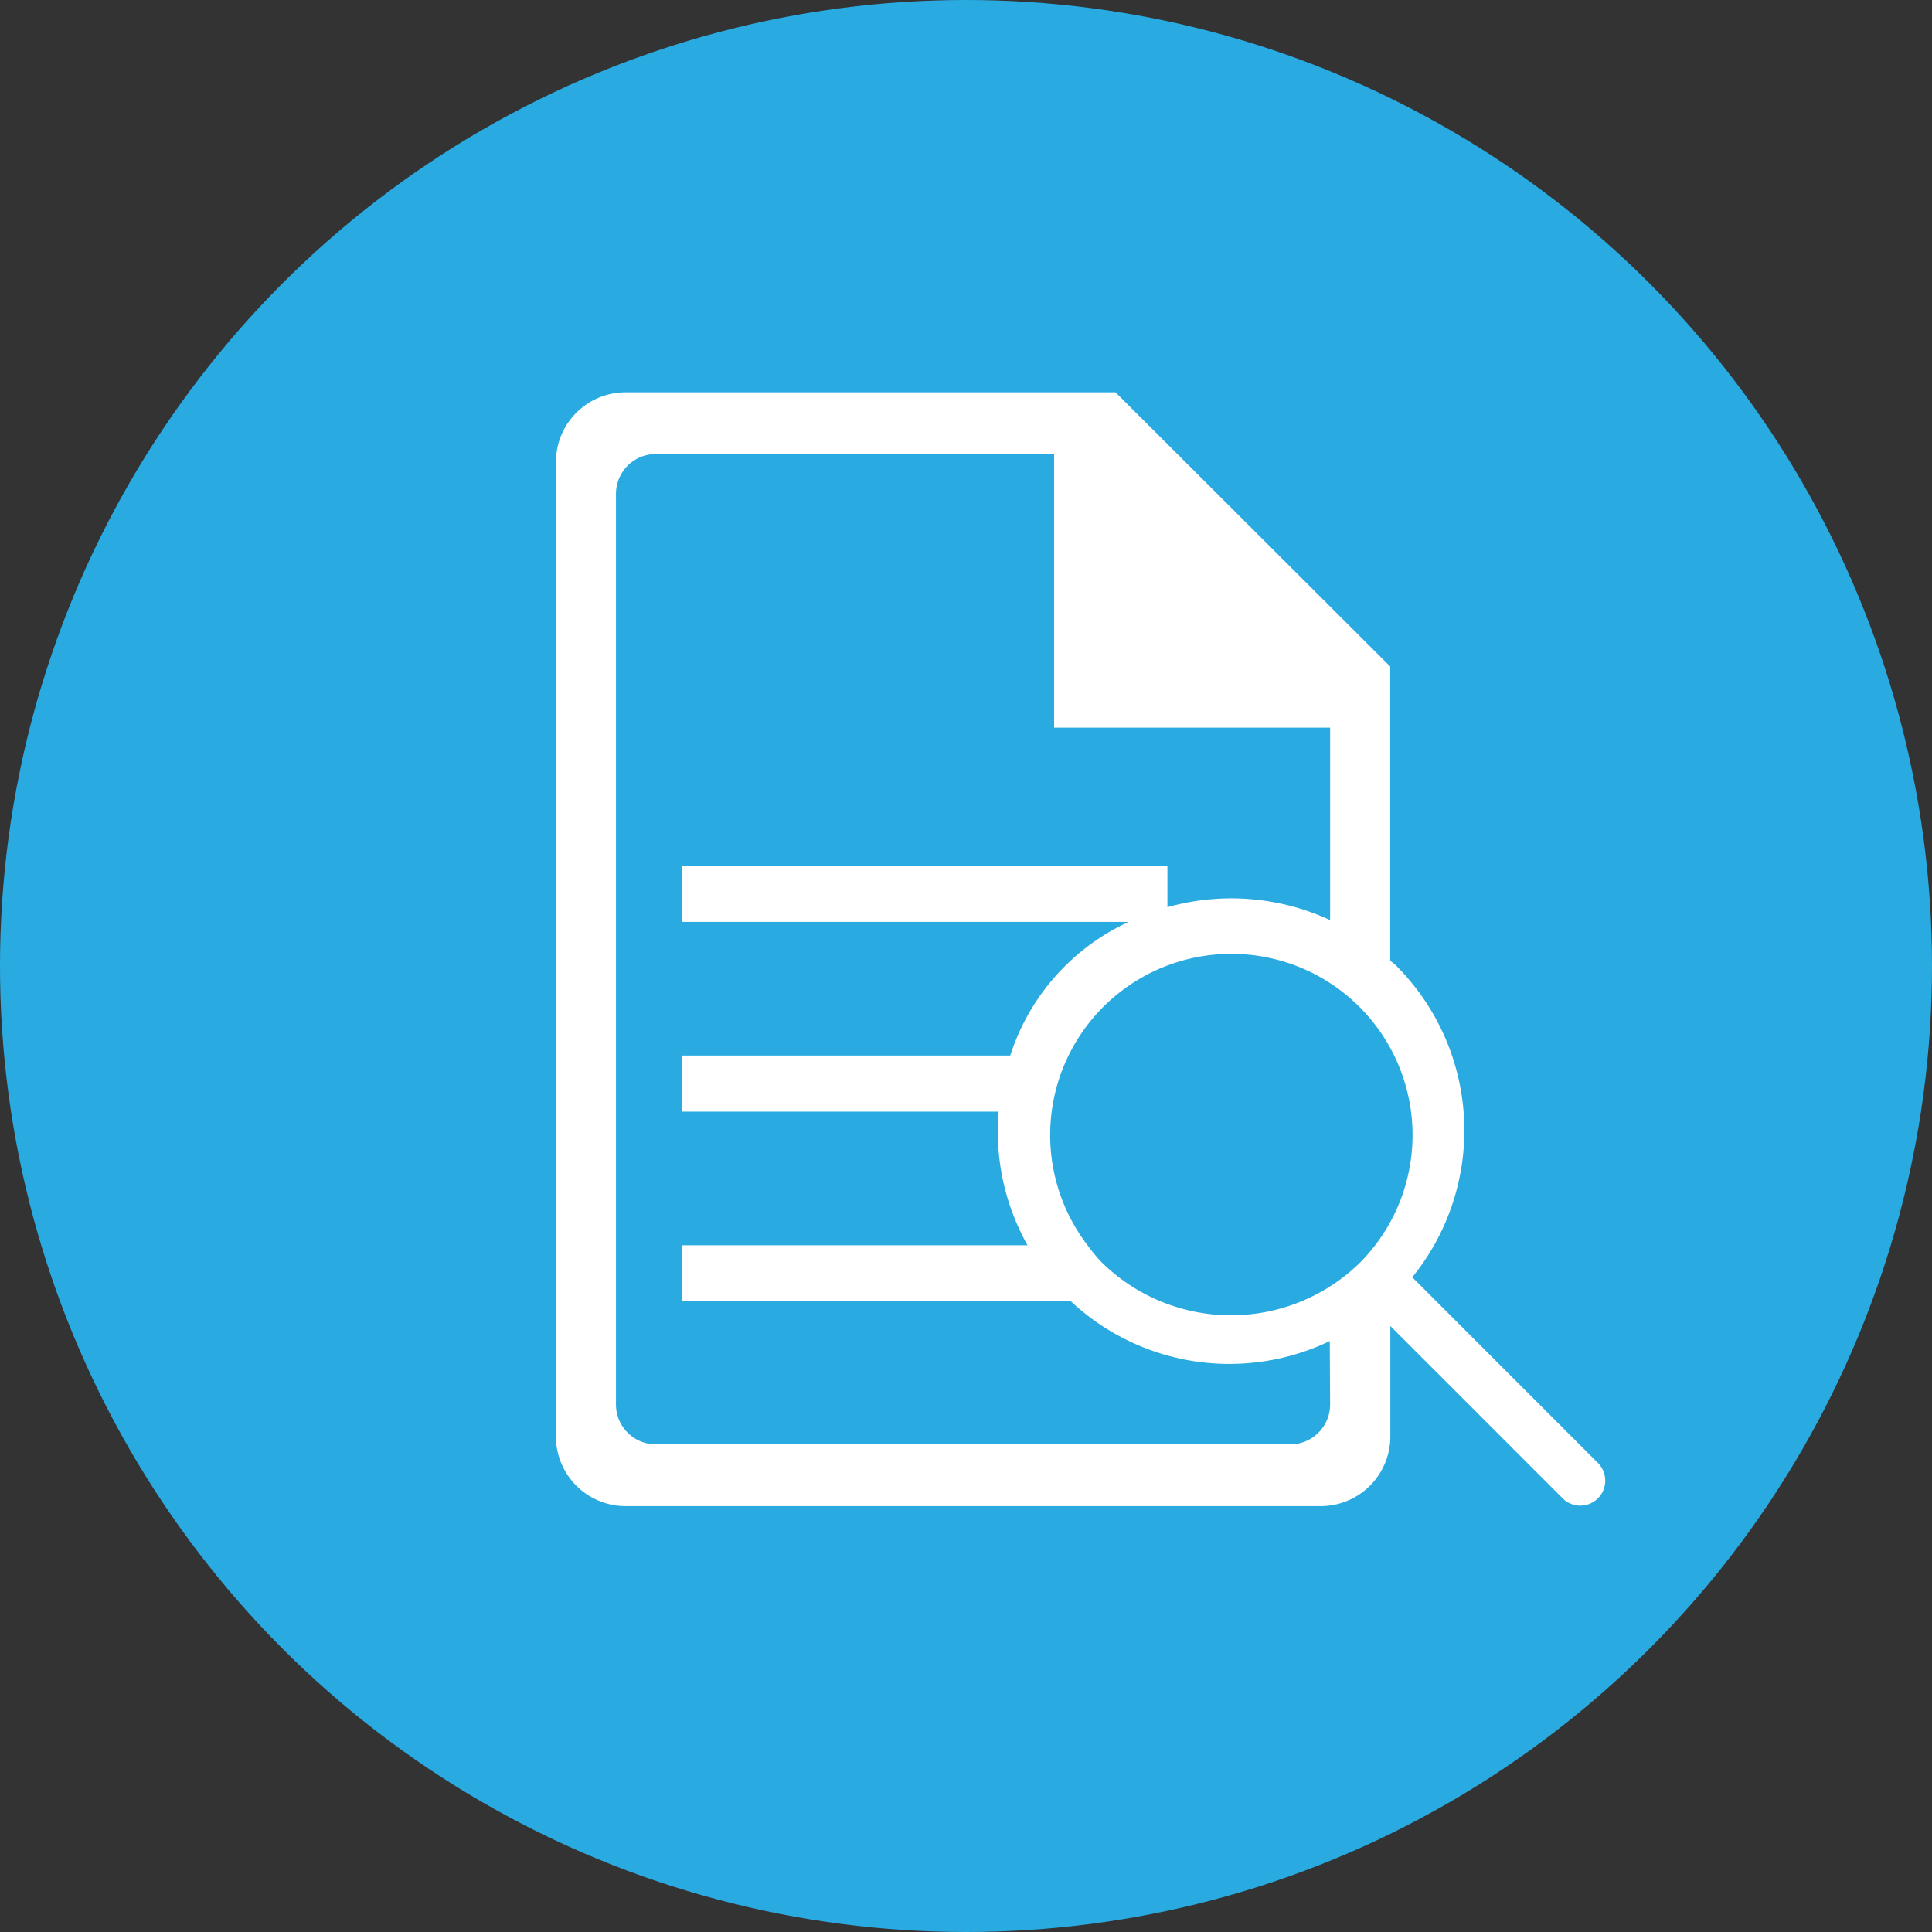
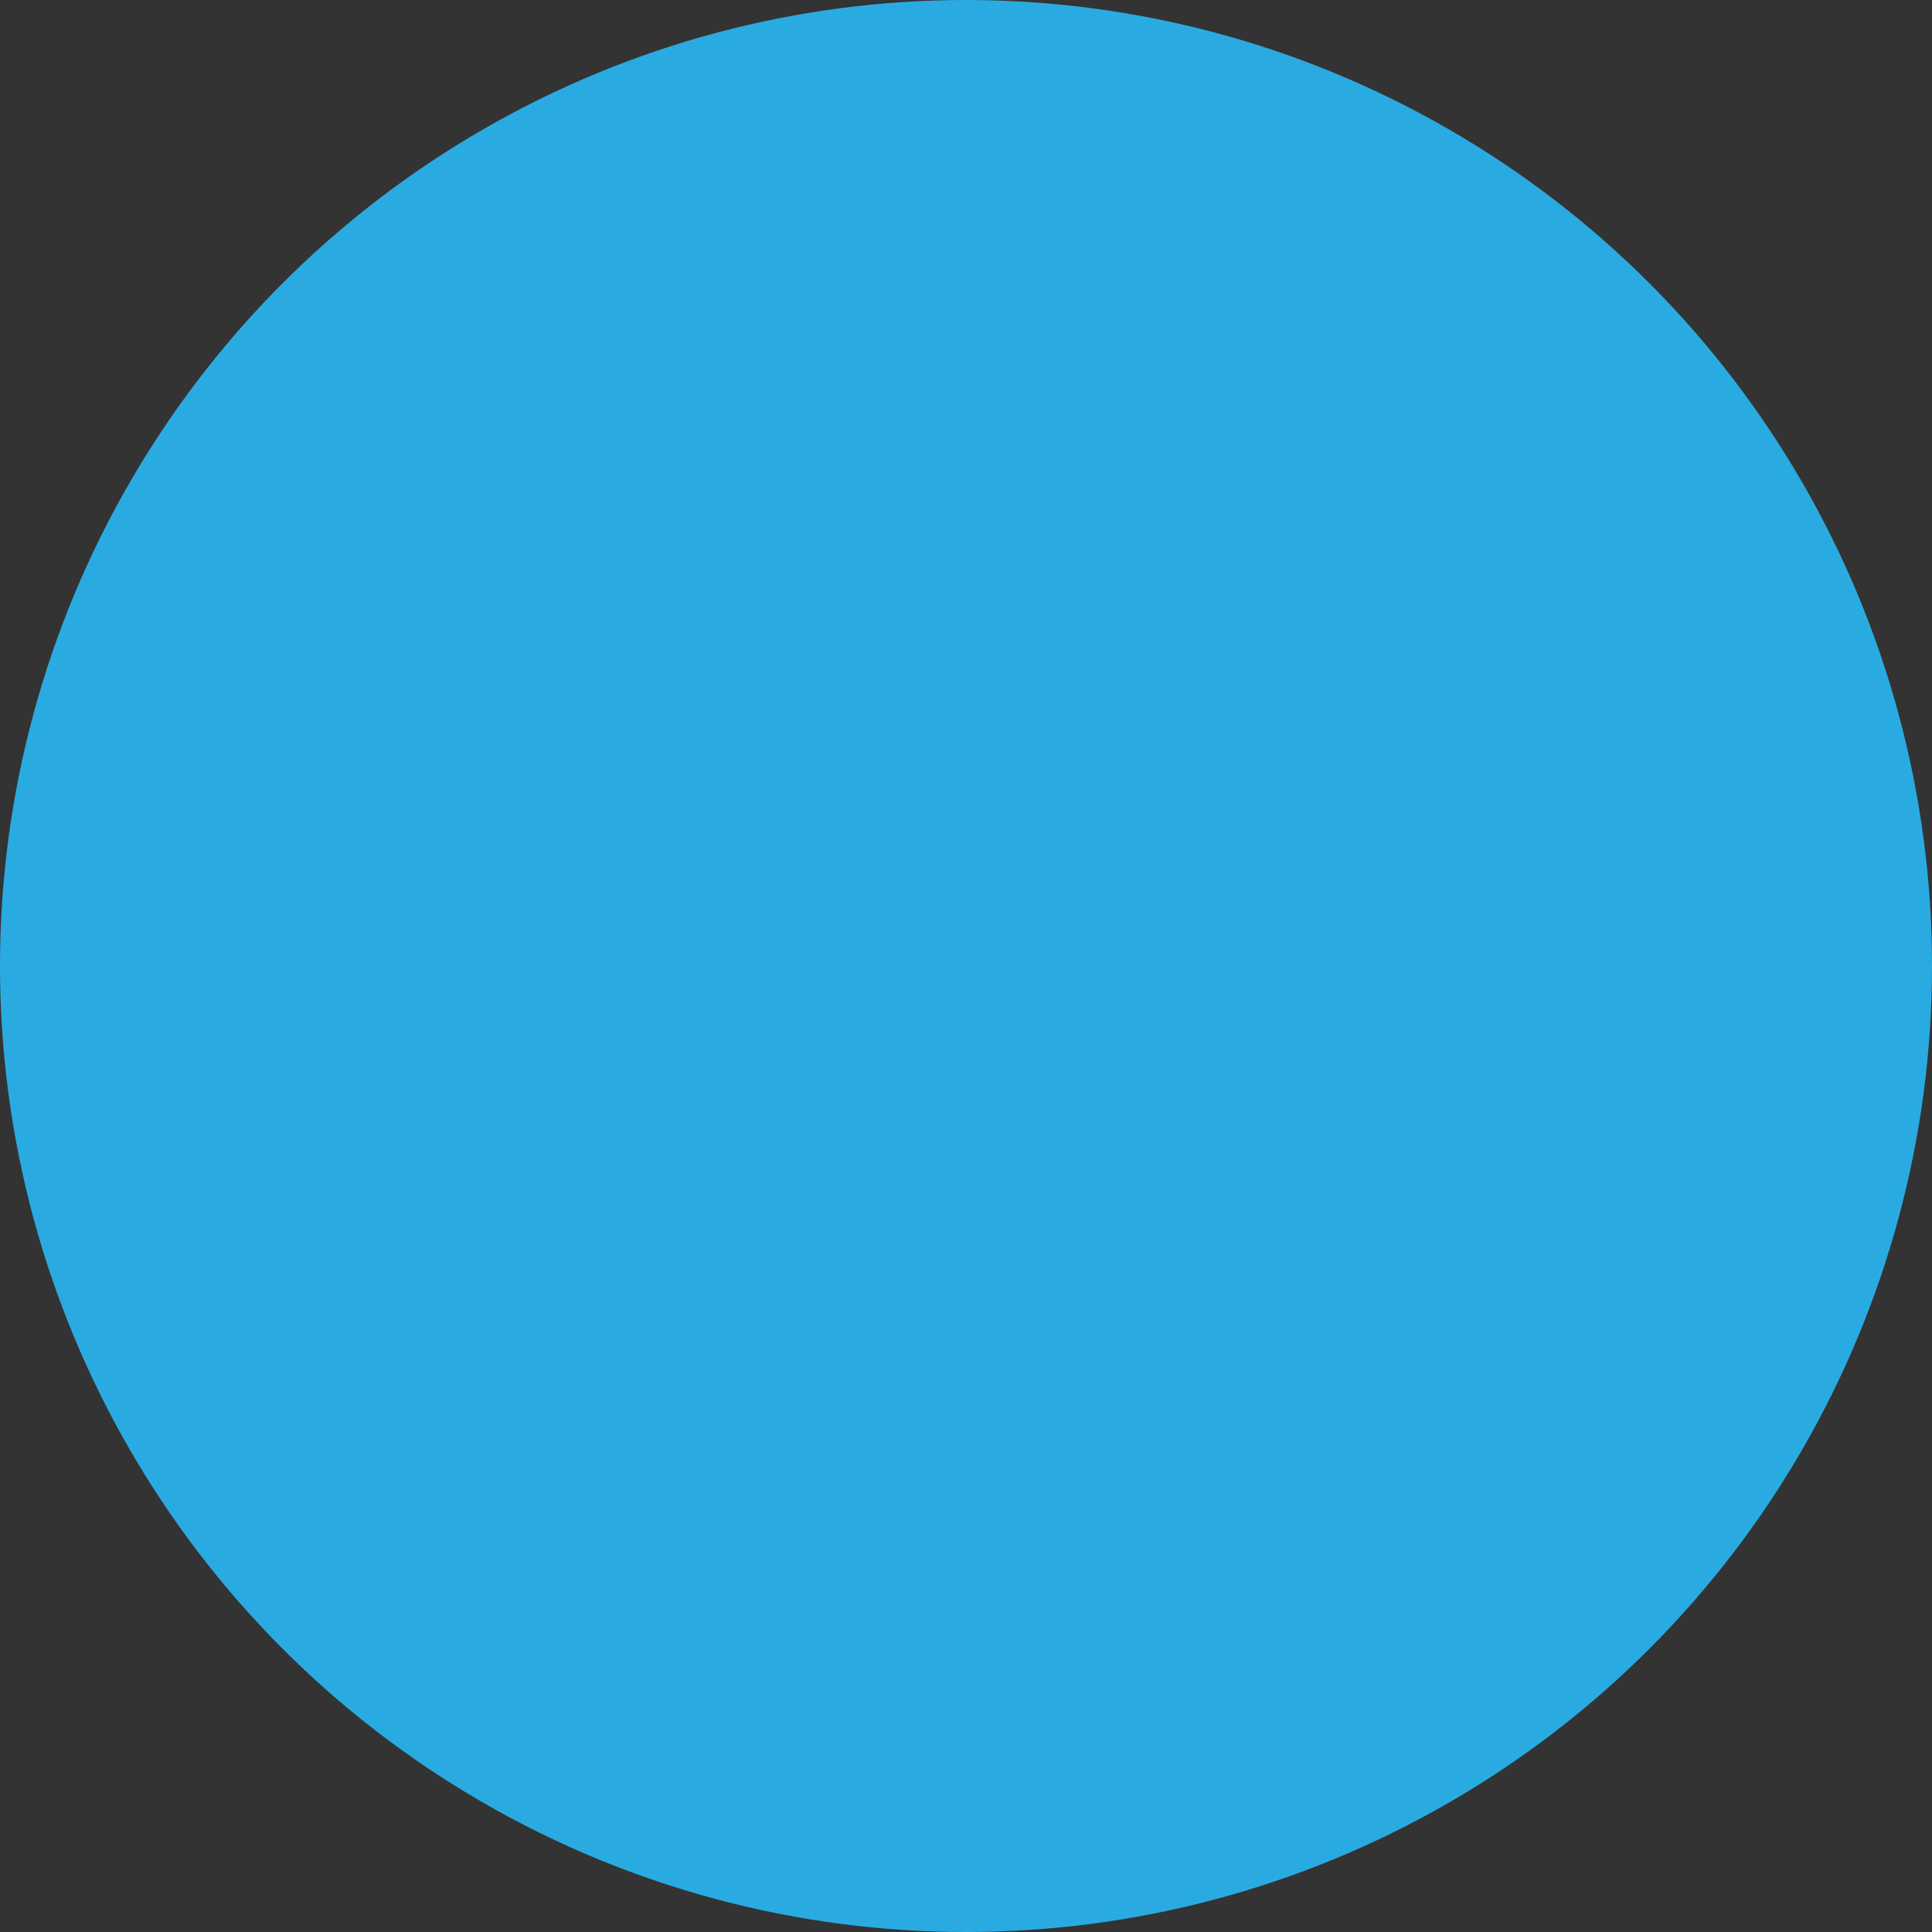
<svg xmlns="http://www.w3.org/2000/svg" width="28" height="28" viewBox="0 0 28 28">
  <rect x="0" y="0" width="28" height="28" fill="#333333" stroke="none" />
  <g id="组_384" data-name="组 384" transform="translate(-35 -26)">
    <circle id="椭圆_1" data-name="椭圆 1" cx="14" cy="14" r="14" transform="translate(35 26)" fill="#29abe2" />
    <g id="sa-preview" transform="translate(43.056 31.685)">
-       <path id="路径_149" data-name="路径 149" d="M256.111,827.6l-2.684-2.685c-.006,0-.012-.007-.018-.012a3.378,3.378,0,0,0-.228-4.516c-.028-.028-.059-.05-.089-.077v-4.261l-3.981-3.974h-7.1a1.01,1.01,0,0,0-1.01,1.01v14.122a1.01,1.01,0,0,0,1.01,1.01h10.073a1.01,1.01,0,0,0,1.01-1.01v-1.6l2.507,2.507a.362.362,0,0,0,.512-.511Zm-3.89-.849a.578.578,0,0,1-.584.571h-9.182a.578.578,0,0,1-.584-.571V813.54a.578.578,0,0,1,.584-.571h5.766v3.966h4v2.789a3.411,3.411,0,0,0-2.358-.187v-.6h-7.03v.813H249.3a3.216,3.216,0,0,0-1.715,1.937h-4.757v.813h4.589a3.37,3.37,0,0,0,.419,1.937h-5.008v.813h5.638a3.36,3.36,0,0,0,3.75.575Zm.45-2.08a2.67,2.67,0,0,1-3.773,0,2.571,2.571,0,0,1-.192-.234,2.626,2.626,0,1,1,3.965.234Z" transform="translate(-241 -812.074)" fill="#fff" />
-     </g>
+       </g>
  </g>
</svg>